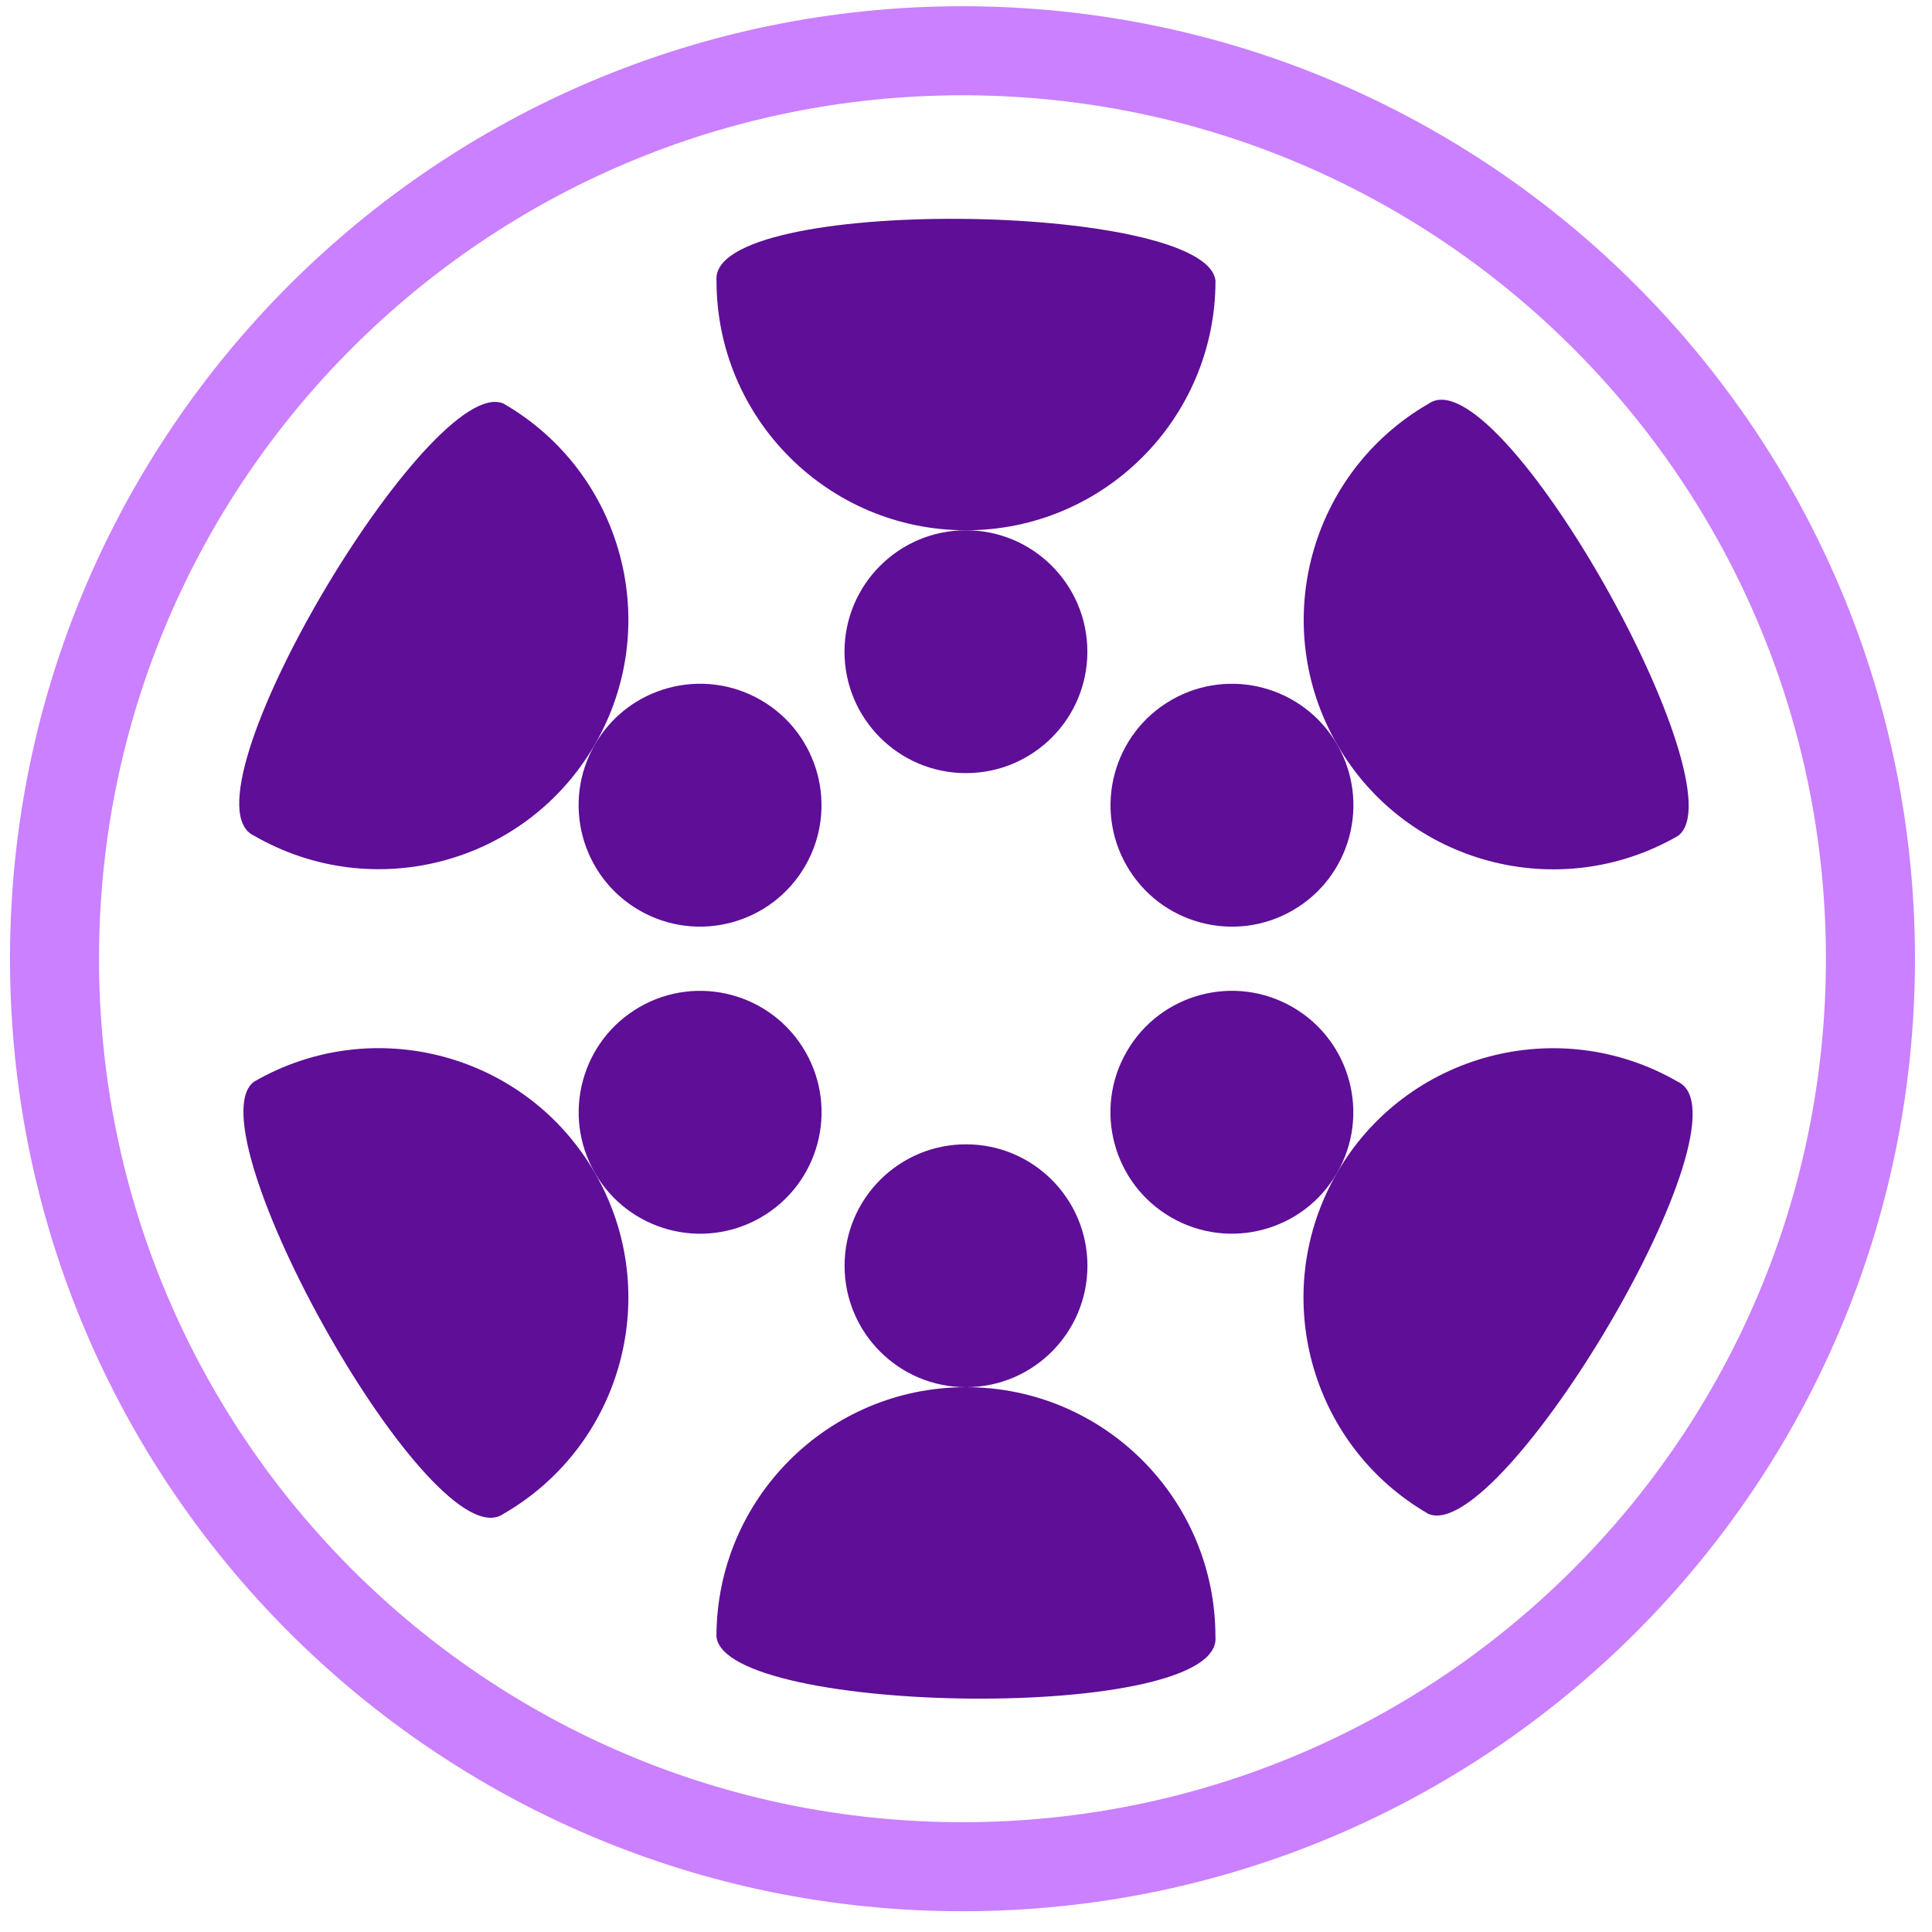
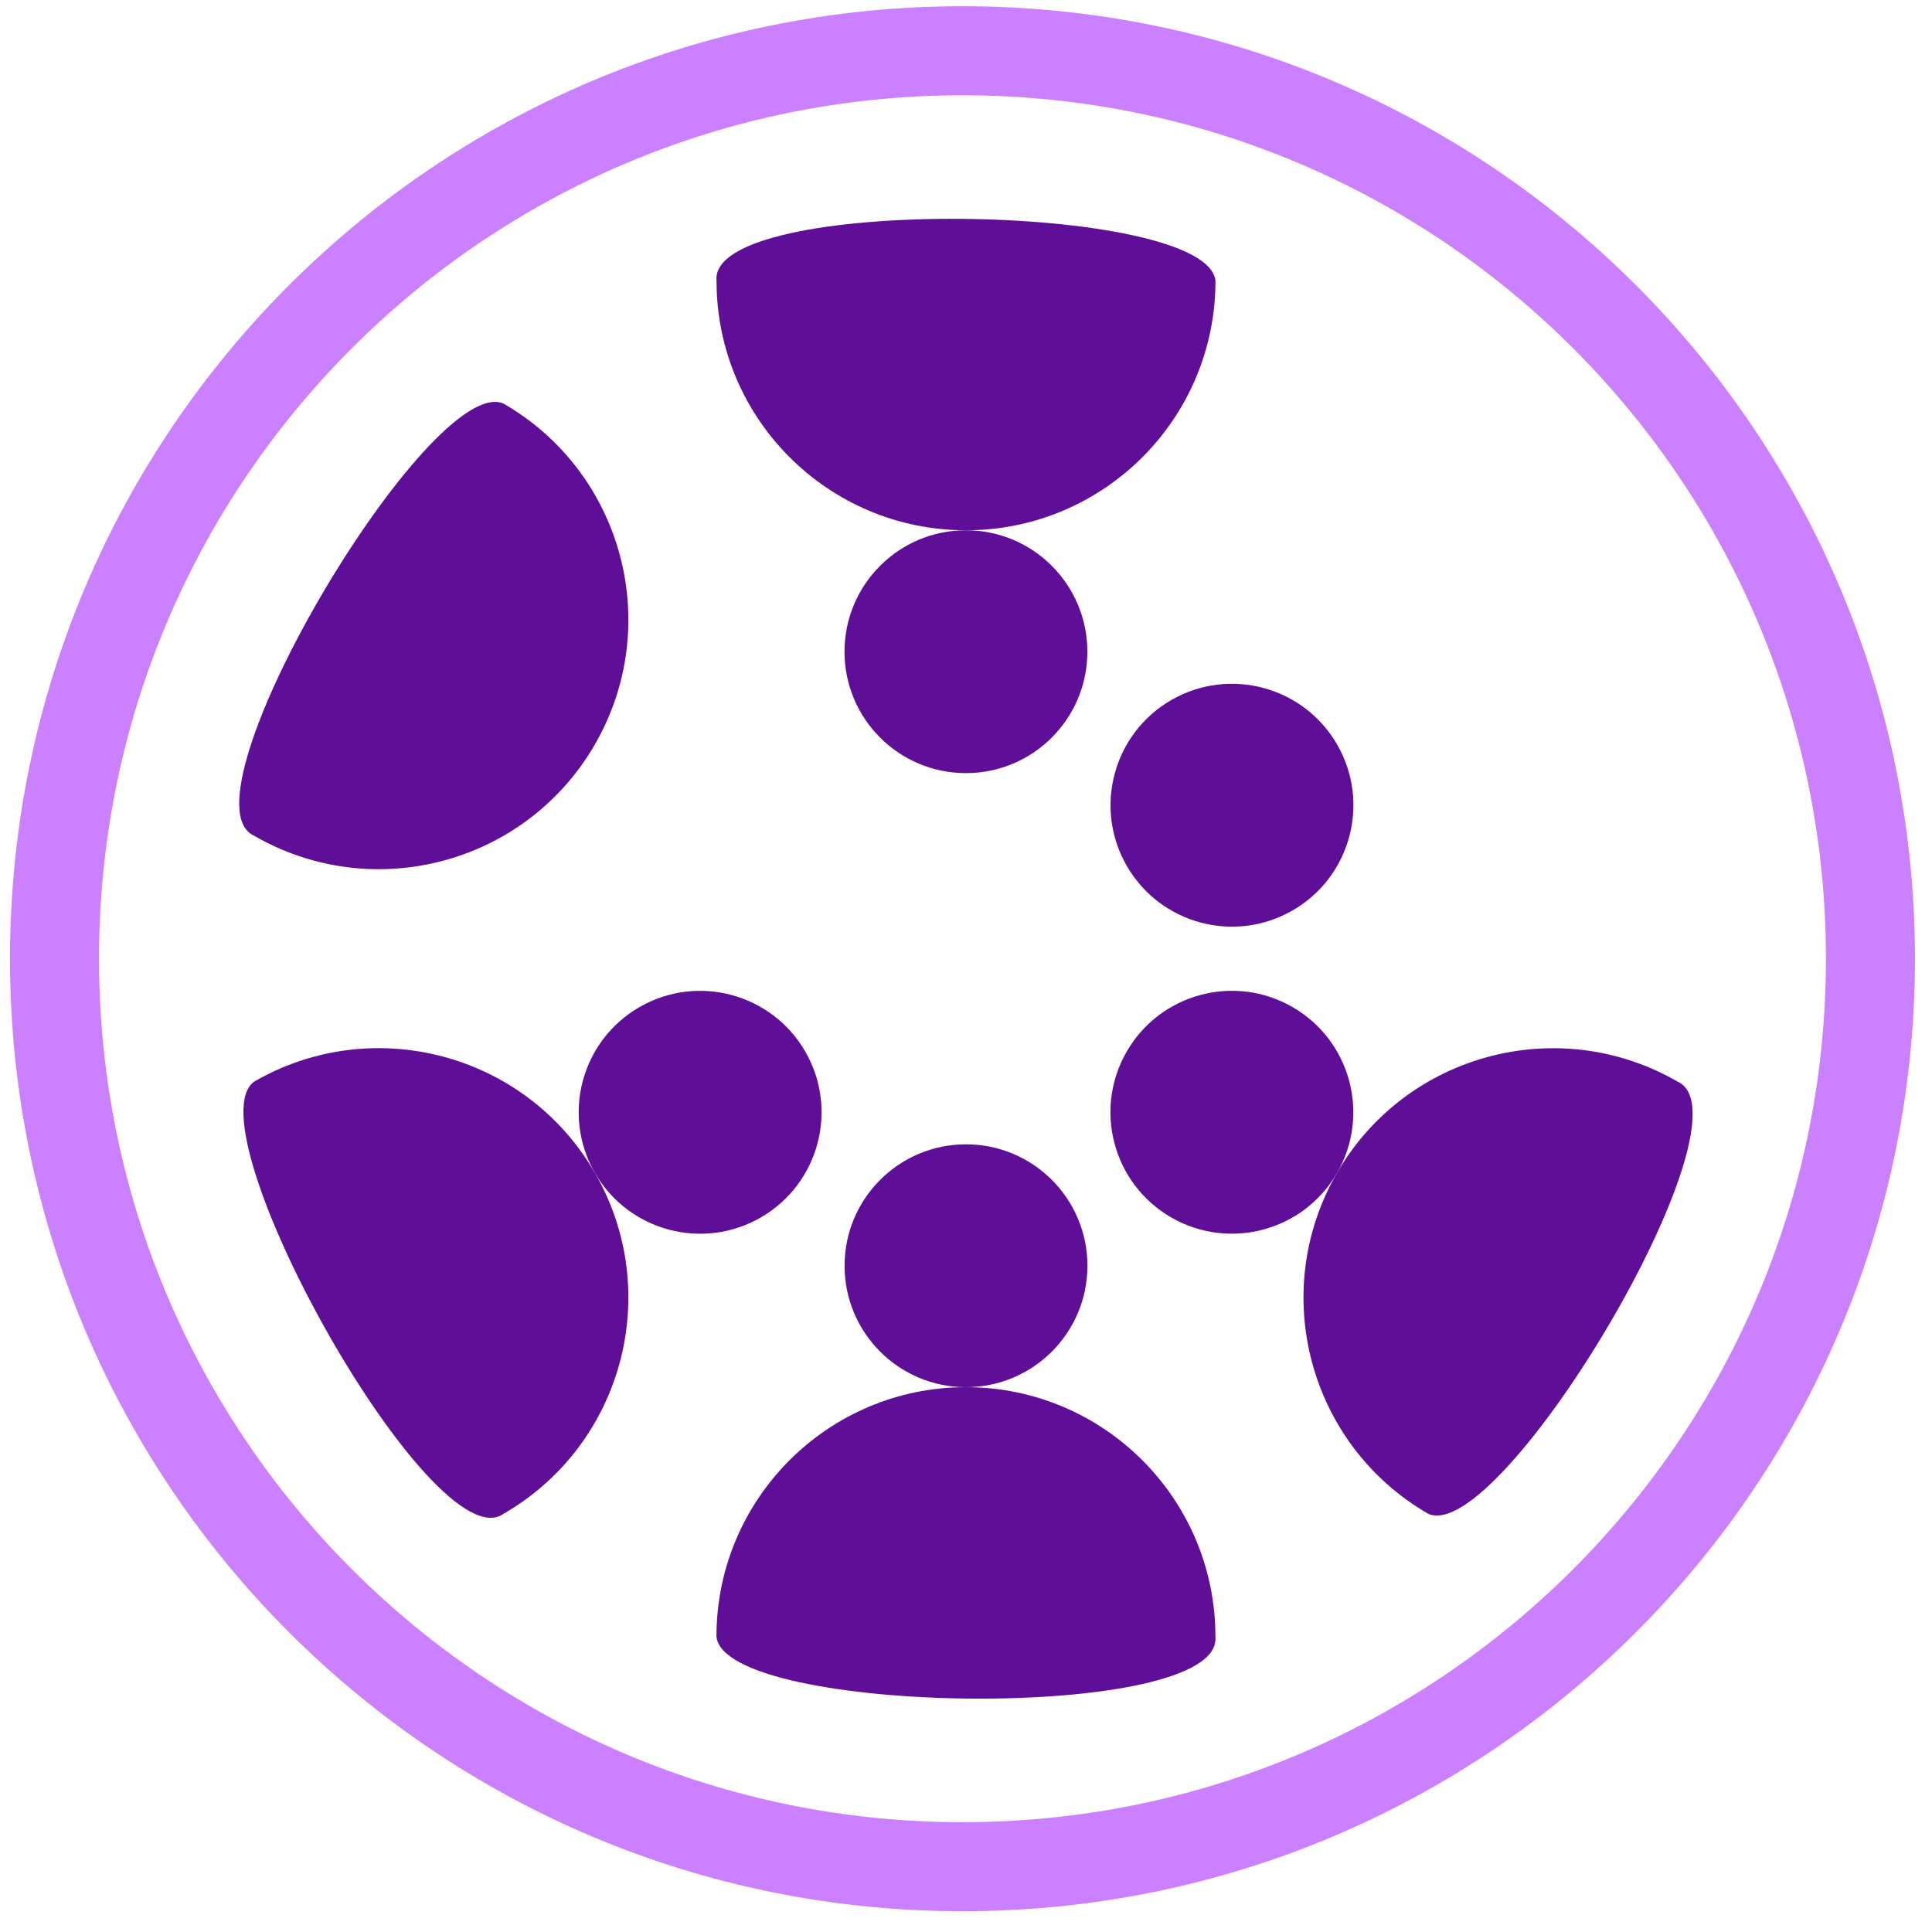
<svg xmlns="http://www.w3.org/2000/svg" width="60" height="60" viewBox="0 0 60 60" fill="none">
  <path d="M59.471 29.774C59.471 46.111 46.228 59.355 29.891 59.355C13.554 59.355 0.311 46.111 0.311 29.774C0.311 13.438 13.554 0.194 29.891 0.194C46.228 0.194 59.471 13.438 59.471 29.774ZM3.075 29.774C3.075 44.584 15.081 56.59 29.891 56.59C44.701 56.59 56.706 44.584 56.706 29.774C56.706 14.964 44.701 2.959 29.891 2.959C15.081 2.959 3.075 14.964 3.075 29.774Z" fill="#CA80FF" />
  <circle cx="30" cy="39.309" r="3.771" fill="#5E0E97" />
  <path d="M37.746 50.828C38.003 53.5 22.515 53.287 22.25 50.828C22.25 46.549 25.719 43.08 29.998 43.08C34.277 43.08 37.746 46.549 37.746 50.828Z" fill="#5E0E97" />
  <circle cx="21.743" cy="34.543" r="3.771" transform="rotate(60 21.743 34.543)" fill="#5E0E97" />
  <path d="M15.64 47.011C13.454 48.569 5.895 35.049 7.892 33.591C11.597 31.451 16.336 32.721 18.476 36.427C20.615 40.133 19.345 44.871 15.64 47.011Z" fill="#5E0E97" />
-   <circle cx="21.741" cy="25.006" r="3.771" transform="rotate(120.005 21.741 25.006)" fill="#5E0E97" />
  <path d="M7.891 25.954C5.449 24.841 13.379 11.535 15.64 12.535C19.346 14.675 20.615 19.413 18.475 23.119C16.335 26.825 11.597 28.094 7.891 25.954Z" fill="#5E0E97" />
  <circle cx="29.998" cy="20.239" r="3.771" transform="rotate(180 29.998 20.239)" fill="#5E0E97" />
  <path d="M22.252 8.72C21.995 6.049 37.484 6.262 37.748 8.72C37.748 12.999 34.279 16.468 30 16.468C25.721 16.468 22.252 12.999 22.252 8.72Z" fill="#5E0E97" />
  <circle cx="38.26" cy="25.007" r="3.771" transform="rotate(-119.996 38.26 25.007)" fill="#5E0E97" />
-   <path d="M44.364 12.539C46.549 10.981 54.107 24.501 52.111 25.959C48.405 28.099 43.666 26.829 41.527 23.123C39.388 19.417 40.657 14.678 44.364 12.539Z" fill="#5E0E97" />
  <circle cx="38.257" cy="34.542" r="3.771" transform="rotate(-60 38.257 34.542)" fill="#5E0E97" />
  <path d="M52.104 33.593C54.547 34.706 46.618 48.013 44.356 47.013C40.651 44.873 39.381 40.135 41.52 36.429C43.66 32.723 48.399 31.453 52.104 33.593Z" fill="#5E0E97" />
</svg>